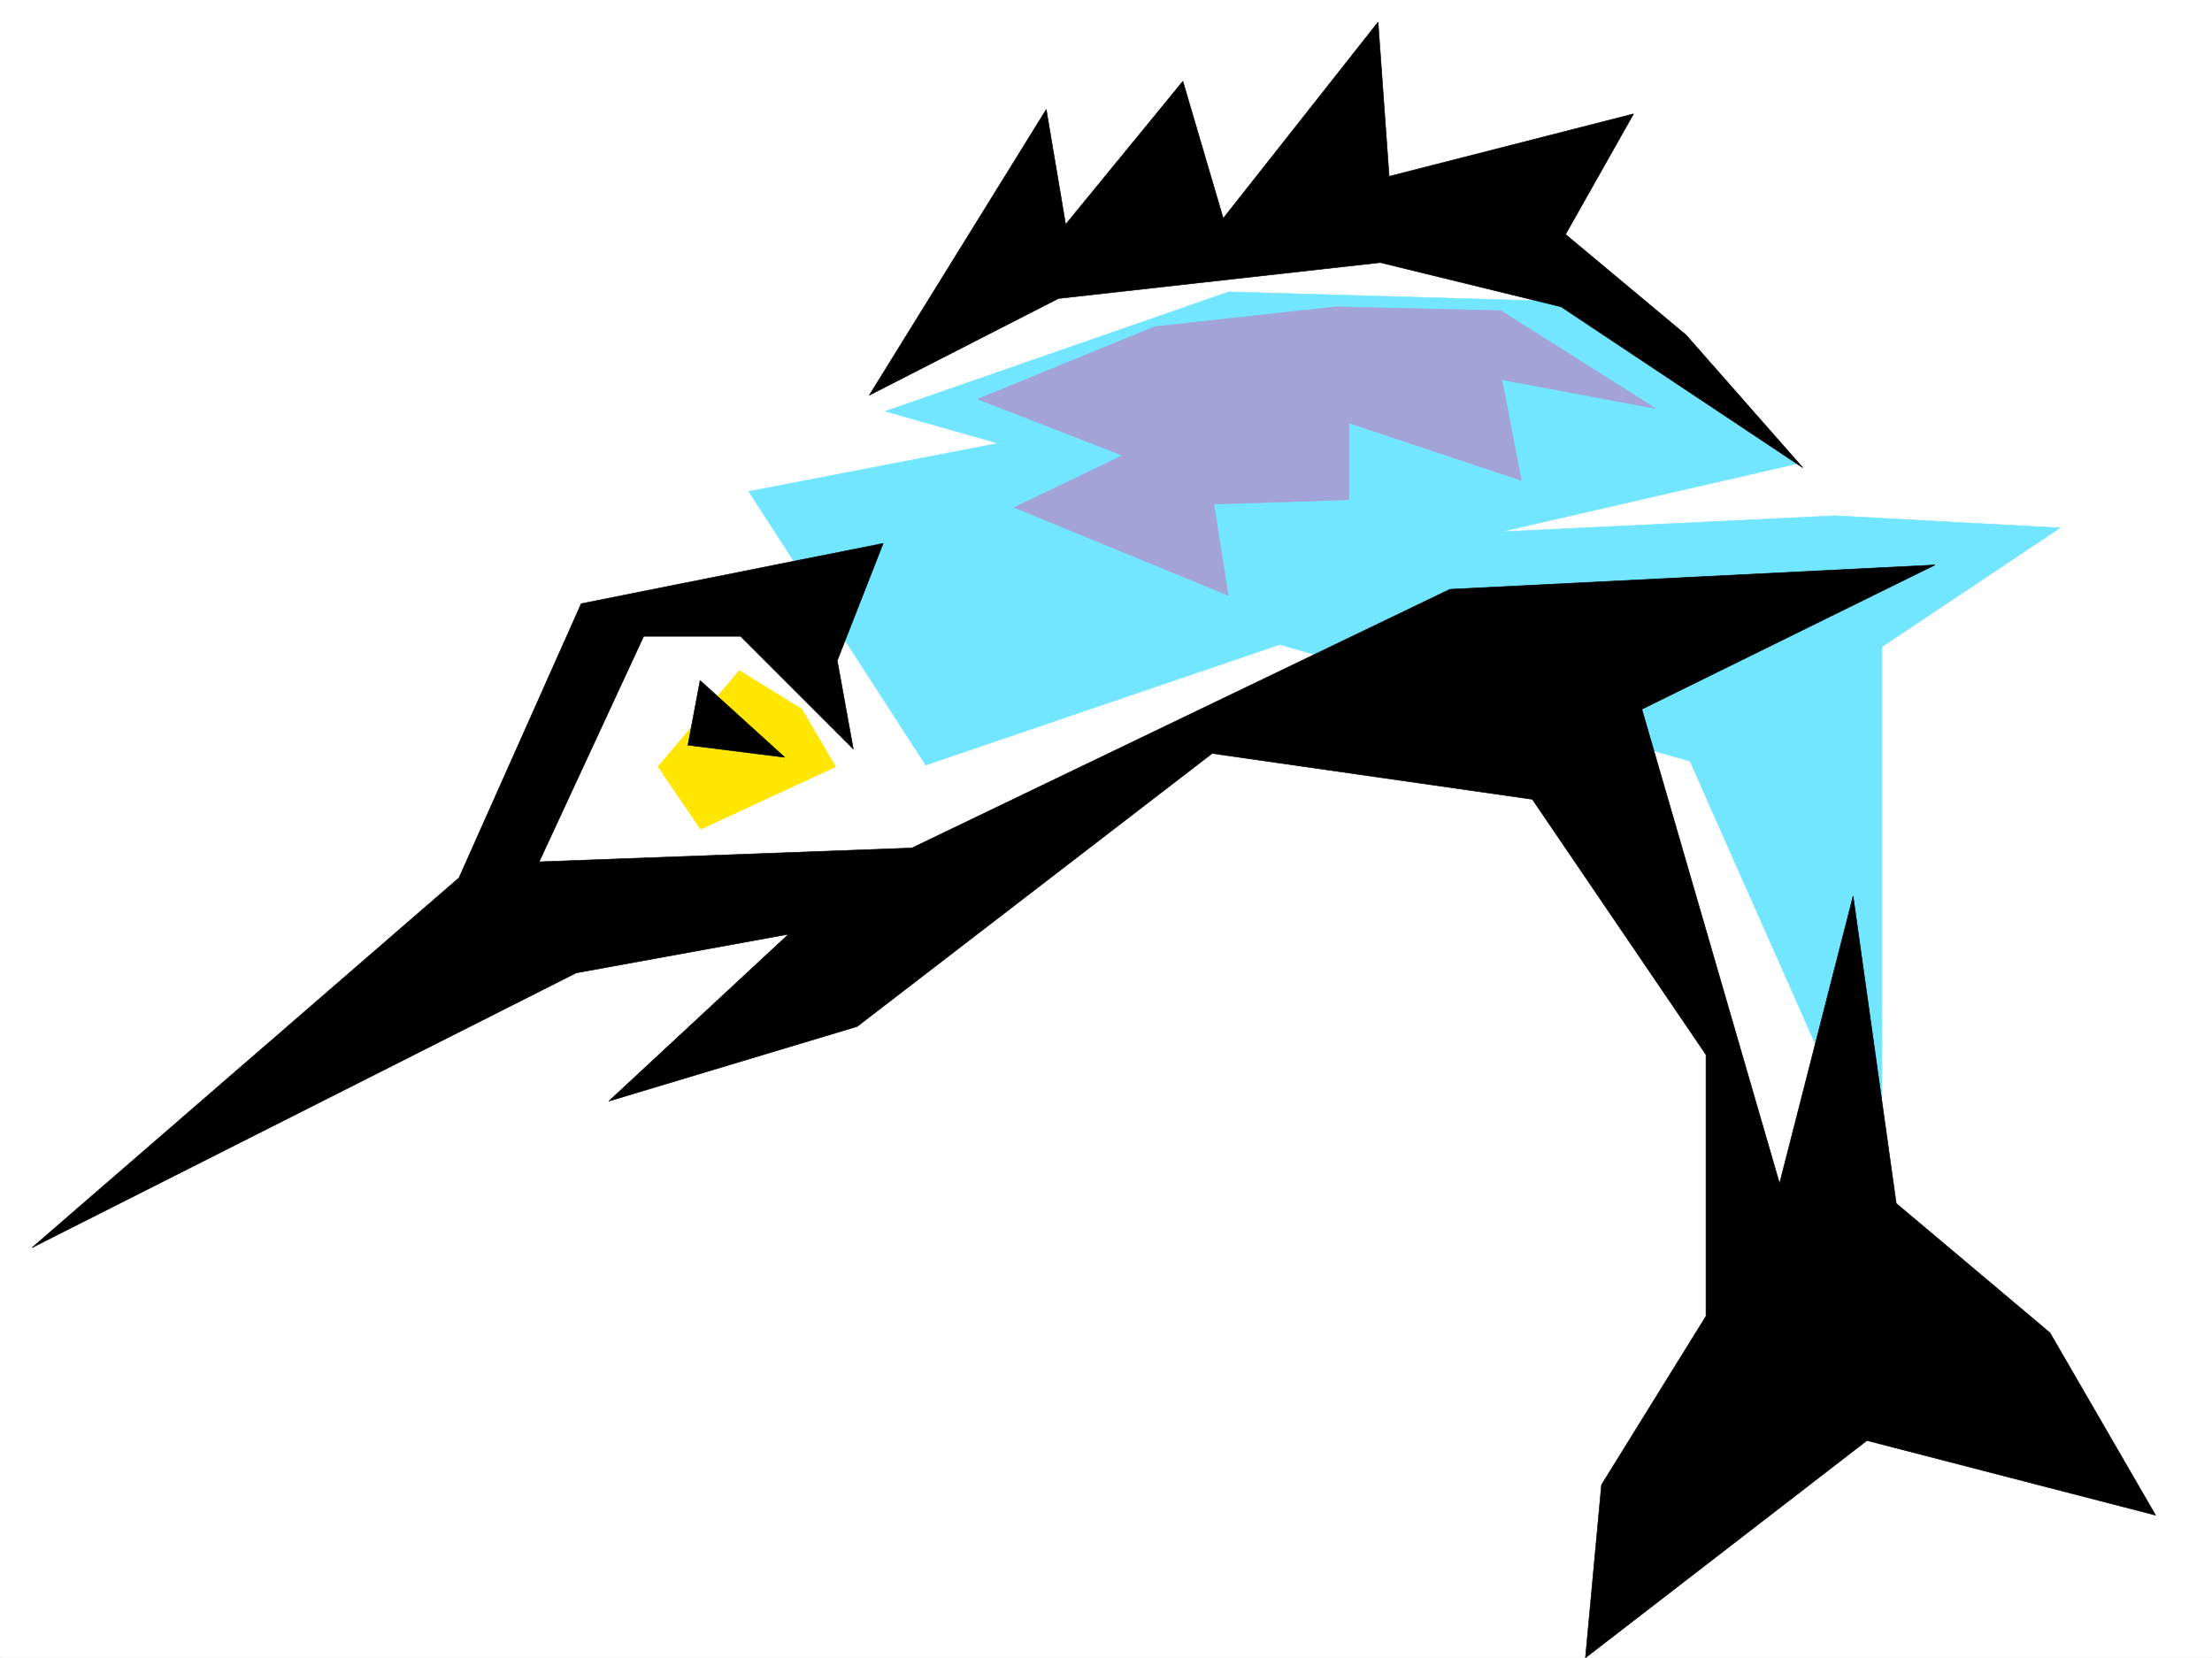
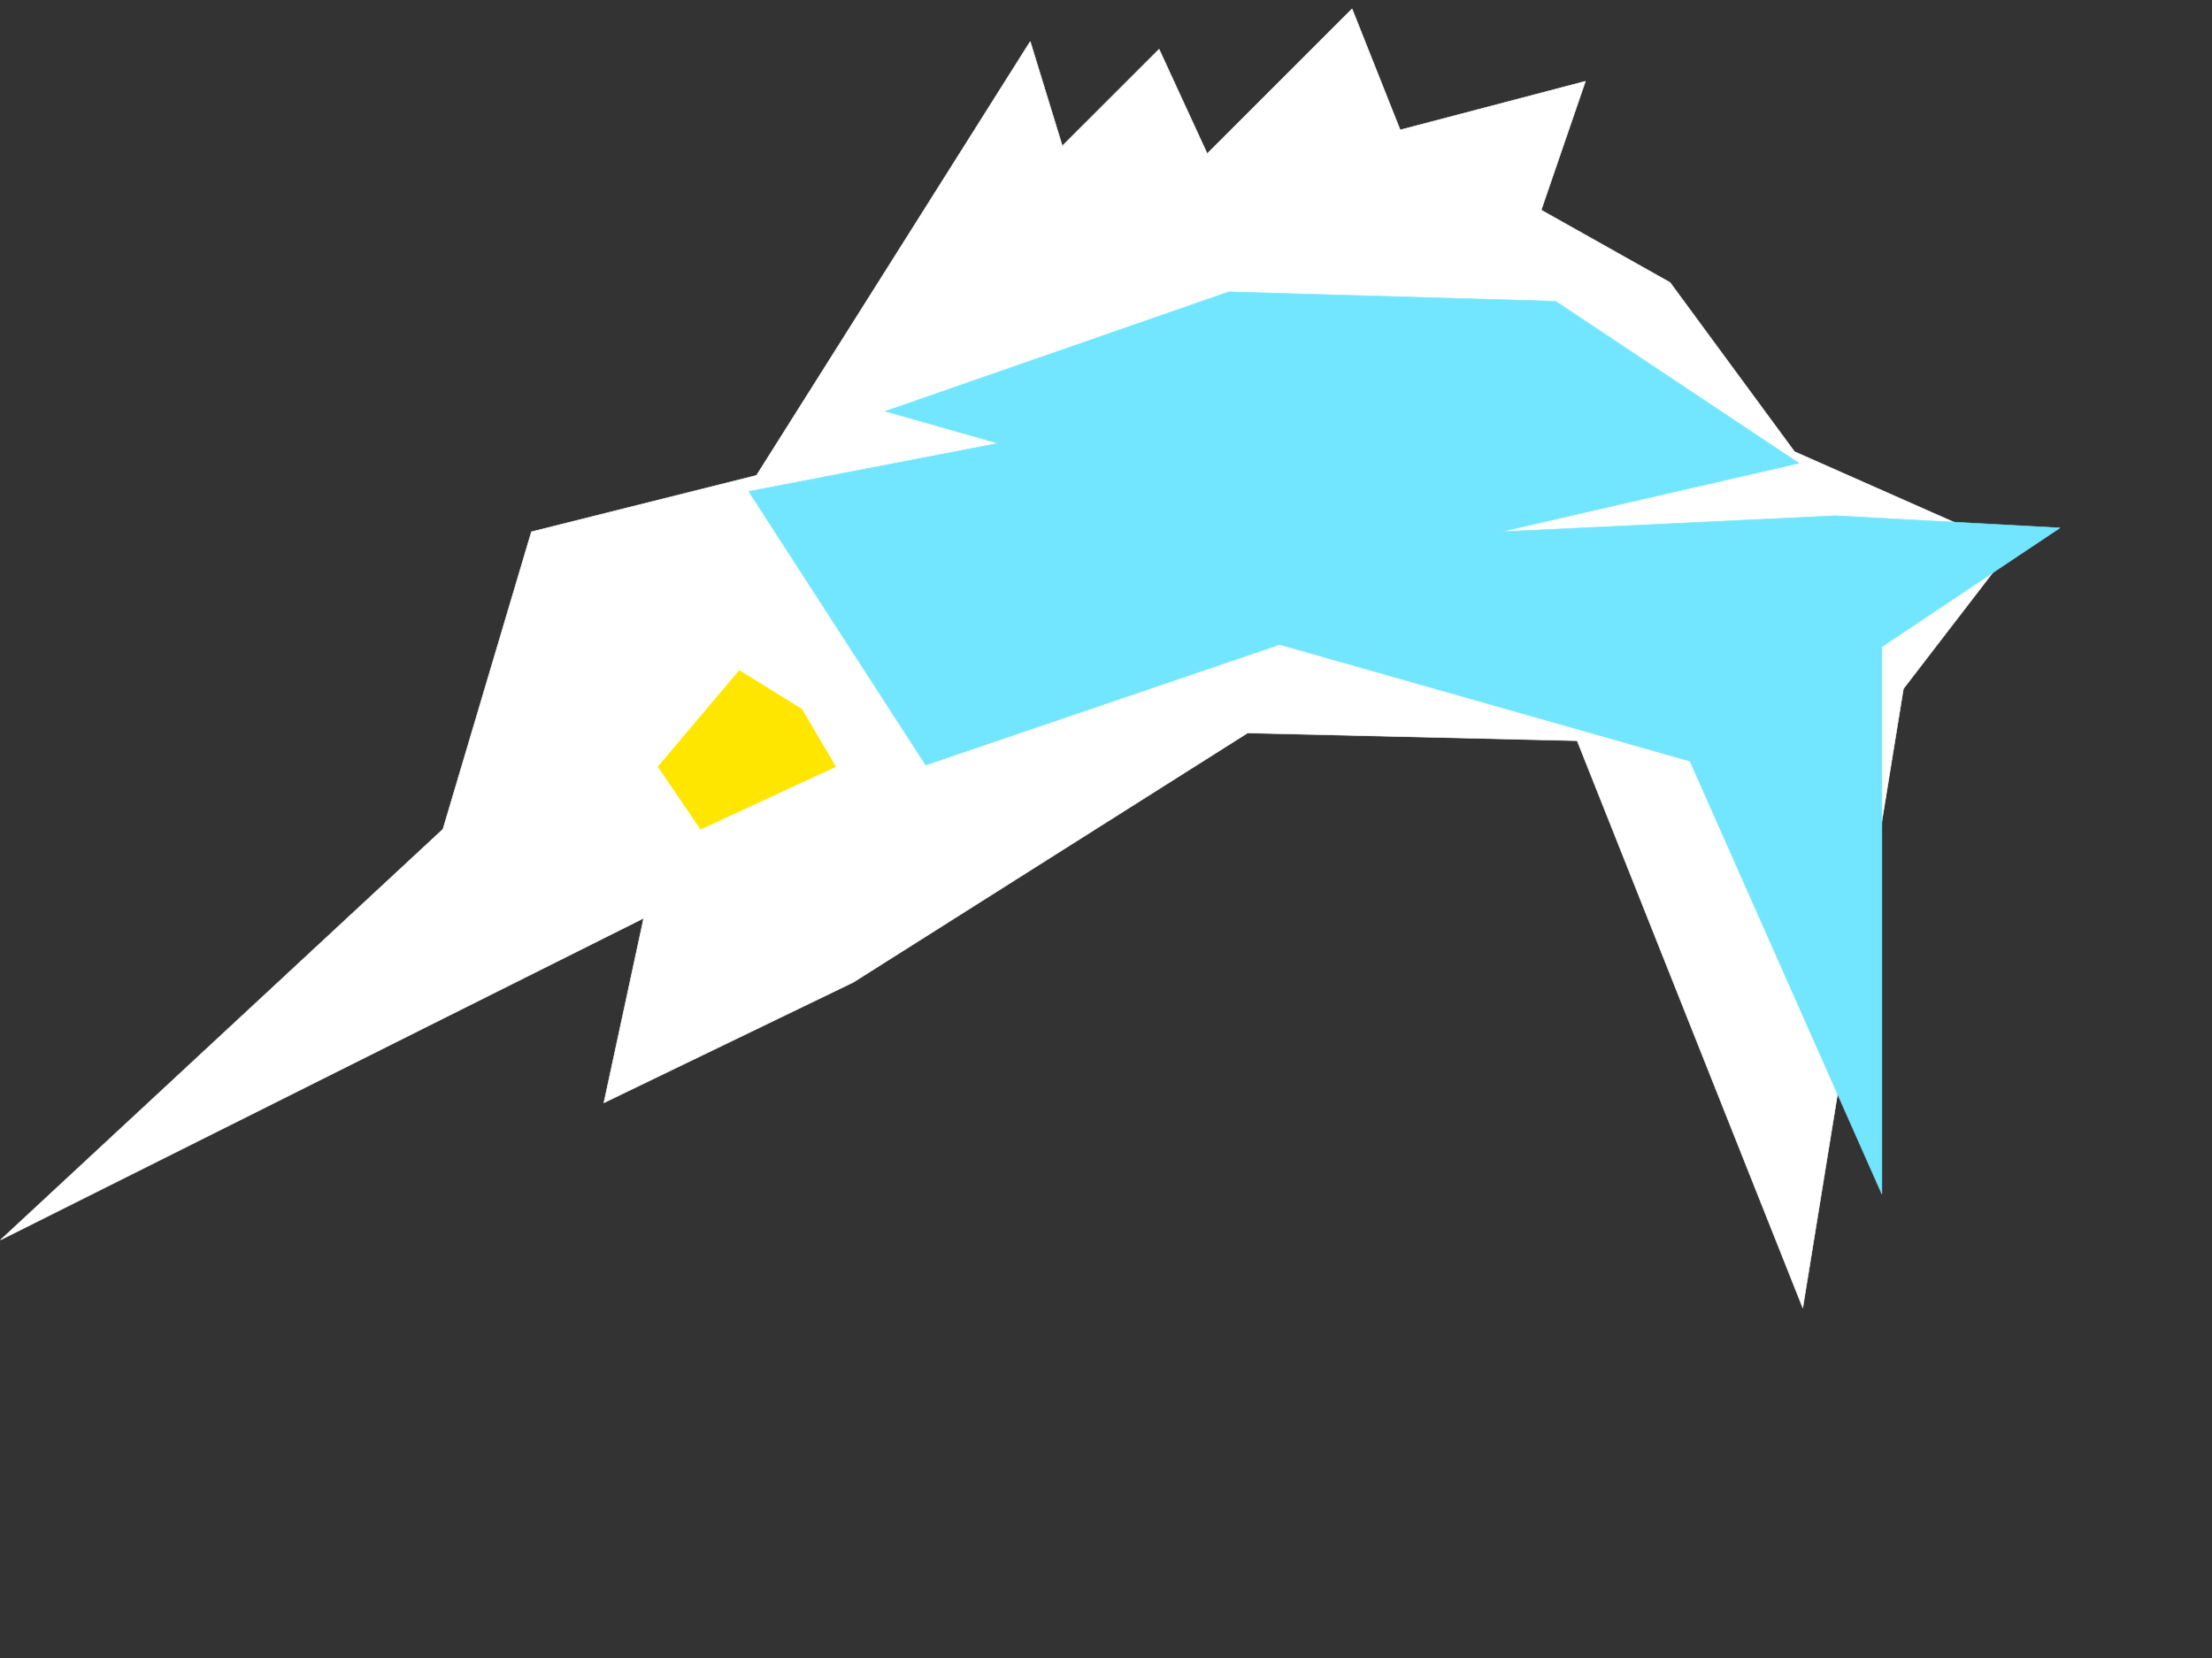
<svg xmlns="http://www.w3.org/2000/svg" width="2997.016" height="2246.591">
  <rect width="100%" height="100%" fill="#333333" stroke="none" />
  <defs>
    <clipPath id="a">
      <path d="M0 0h2997v2244.137H0Zm0 0" />
    </clipPath>
  </defs>
-   <path fill="#fff" d="M0 2246.297h2997.016V0H0Zm0 0" />
  <g clip-path="url(#a)" transform="translate(0 2.16)">
-     <path fill="#fff" fill-rule="evenodd" stroke="#fff" stroke-linecap="square" stroke-linejoin="bevel" stroke-miterlimit="10" stroke-width=".743" d="M.742 2244.137h2995.531V-2.16H.743Zm0 0" />
-   </g>
+     </g>
  <path fill="#fff" fill-rule="evenodd" stroke="#fff" stroke-linecap="square" stroke-linejoin="bevel" stroke-miterlimit="10" stroke-width=".743" d="m.742 1680.05 599.403-556.511 119.882-403.004 304.942-76.402L1395.87 56.188l43.438 141.542 131.144-131.066 65.18 141.543 196.281-196.203 65.18 164.023 251.02-65.922-59.938 174.504 174.582 98.141 168.558 229.203 294.461 130.32-146.859 191.004-136.34 838.891-305.722-768.512-446.524-10.476-534.223 337.824-337.941 163.281 53.957-250.16Zm0 0" />
  <path fill="#ffe600" fill-rule="evenodd" stroke="#ffe600" stroke-linecap="square" stroke-linejoin="bevel" stroke-miterlimit="10" stroke-width=".743" d="m891.598 1038.887 57.71 84.652 182.833-84.652L1086.434 961l-84.692-52.434zm0 0" />
  <path fill="#73e6ff" fill-rule="evenodd" stroke="#73e6ff" stroke-linecap="square" stroke-linejoin="bevel" stroke-miterlimit="10" stroke-width=".743" d="m1254.25 1036.621-239.762-370.746 337.903-65.18-152.84-43.441 465.289-161.758 442.805 12.707 329.69 219.469-403.862 92.863 453.289-21.7 304.195 16.462-241.246 161.05v741.532l-259.977-586.5-555.96-158.043zm0 0" />
-   <path fill="#a3a3d7" fill-rule="evenodd" stroke="#a3a3d7" stroke-linecap="square" stroke-linejoin="bevel" stroke-miterlimit="10" stroke-width=".743" d="m1374.129 687.613 289.969 119.059-19.473-123.555 182.793-6.023V573.012l233.777 77.886-26.234-136.343 208.324 38.984-209.812-132.59-223.262-5.238-245.781 26.941-239.762 98.141 196.32 76.402zm0 0" />
-   <path fill-rule="evenodd" stroke="#000" stroke-linecap="square" stroke-linejoin="bevel" stroke-miterlimit="10" stroke-width=".743" d="m1196.578 736.293-409.105 81.64-165.586 371.489L43.44 1690.527l737.27-372.27 287.734-52.433-243.511 226.192 336.414-101.11 481.008-370.004 433.816 62.168 235.266 346.035v354.286l-141.582 228.46-21.743 234.446 381.383-294.387 391.078 101.152-143.105-247.19-208.285-175.286-58.418-416.453-99.664 389.515L2224.516 961l397.14-195.5-657.117 32.96-729.02 350.532-505.015 18.73 141.621-305.605h131.14l152.844 152.801-21.738-119.84zM1434.07 404.45l-256.26 131.104 239.761-387.25 26.235 155.777 158.863-193.977 54.664 185.766 209.808-265.92 14.976 208.992 331.176-84.652-92.156 163.281 163.32 136.34 158.121 179.746-327.426-217.945-245-59.941zm0 0" />
-   <path fill-rule="evenodd" stroke="#000" stroke-linecap="square" stroke-linejoin="bevel" stroke-miterlimit="10" stroke-width=".743" d="m948.566 922.016-16.5 87.664 131.141 16.46zm0 0" />
</svg>